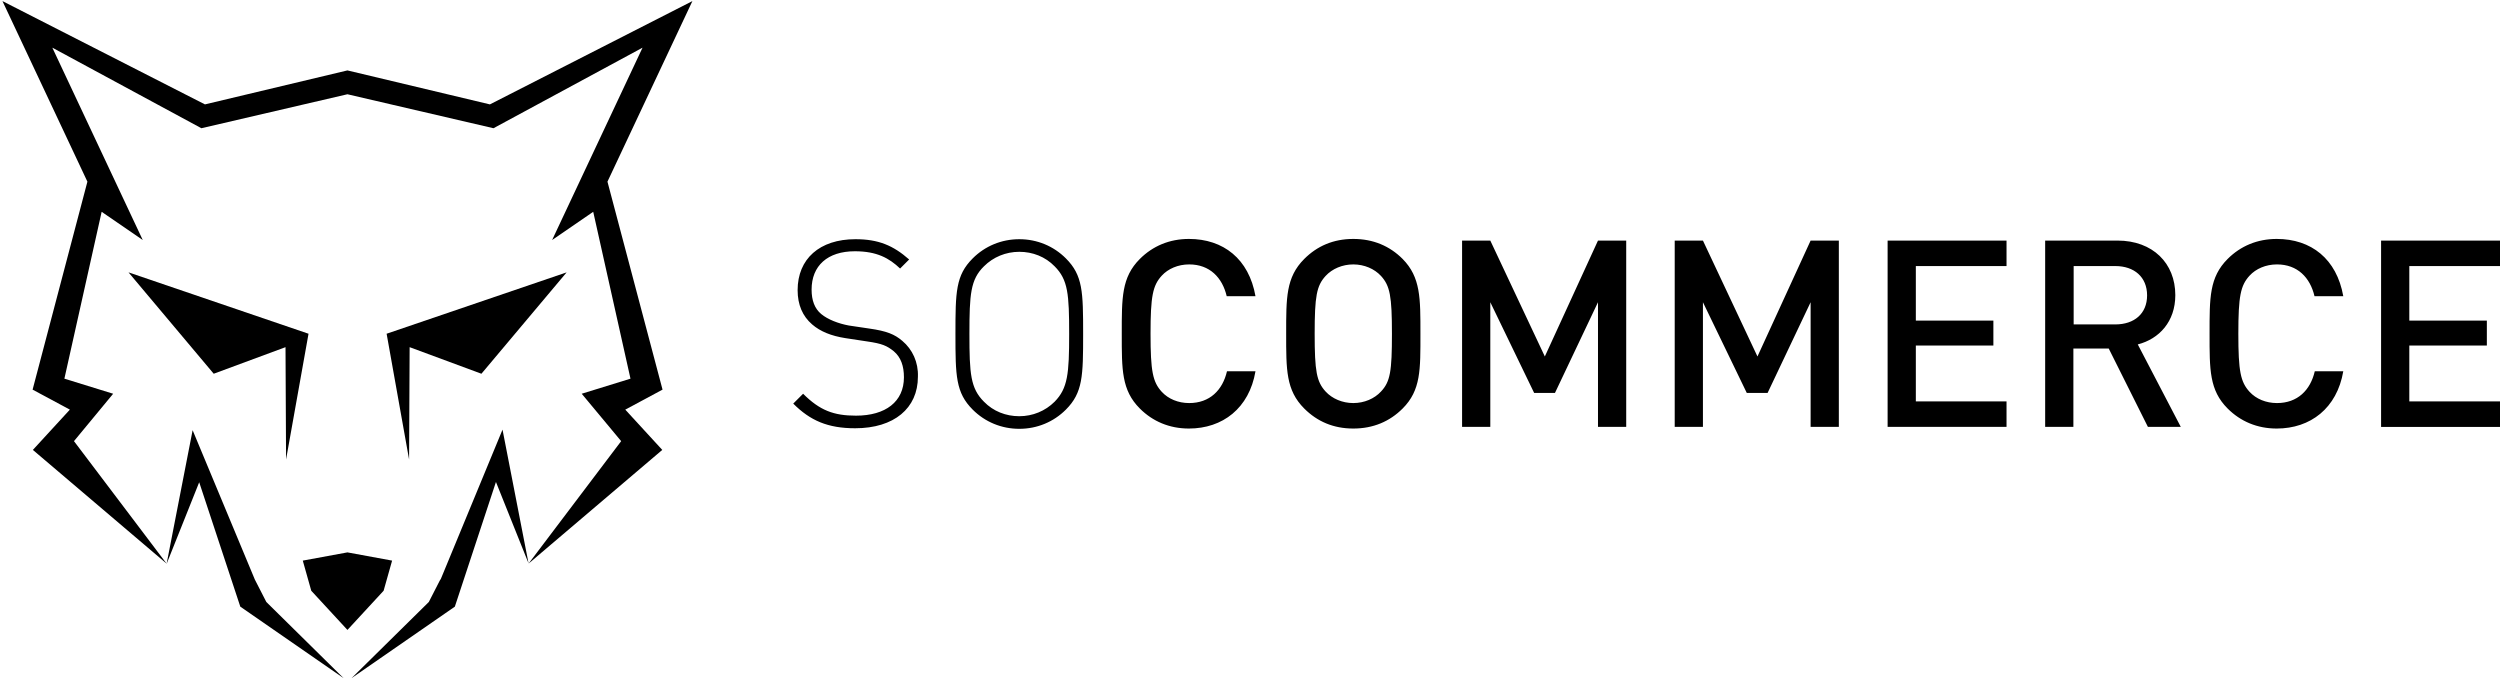
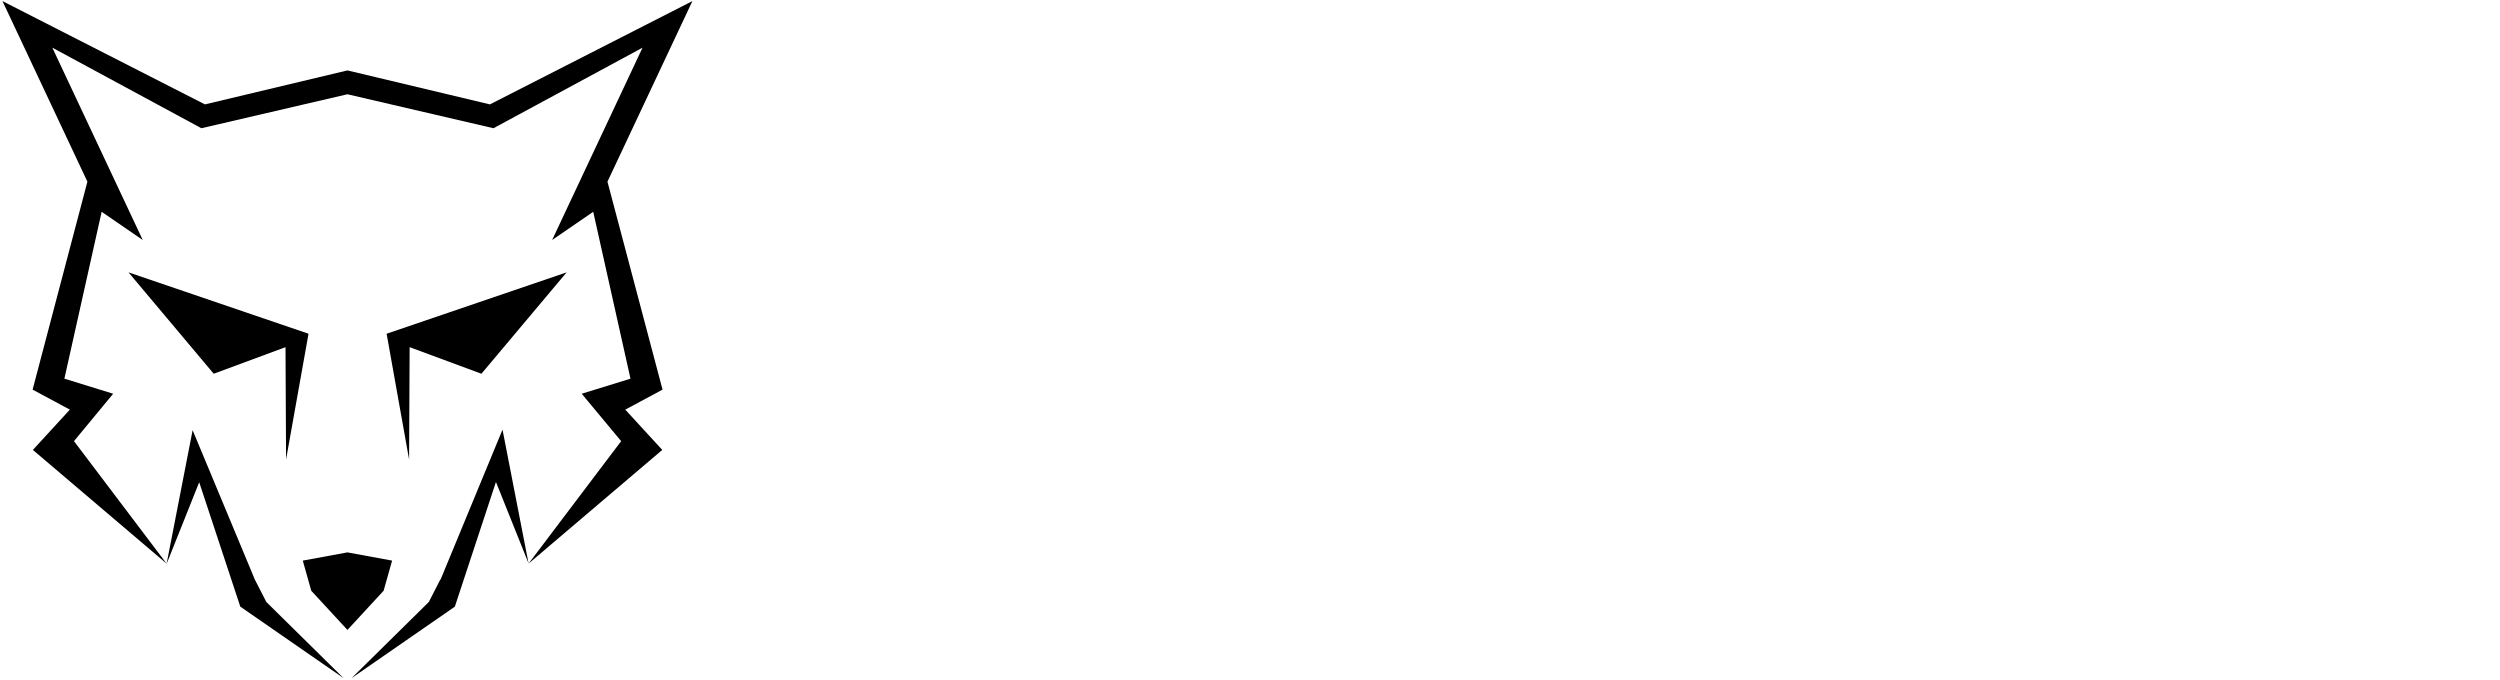
<svg xmlns="http://www.w3.org/2000/svg" enable-background="new 0 0 912.4 248.3" viewBox="0 0 912.4 248.3">
  <g fill="#000">
-     <path d="m434 96.5c7.5 0 12.1 4.8 13.7 11.6h10.5c-2.4-13.6-11.7-20.9-24.3-20.9-7.1 0-13.2 2.6-17.9 7.3-6.7 6.7-6.6 14.2-6.6 27.3s-.1 20.6 6.6 27.3c4.7 4.7 10.8 7.3 17.9 7.3 12.3 0 22-7.4 24.3-20.9h-10.4c-1.6 6.9-6.3 11.6-13.8 11.6-4 0-7.6-1.5-10-4.1-3.3-3.6-4.1-7.5-4.1-21.2s.8-17.6 4.1-21.2c2.3-2.5 5.9-4.1 10-4.1zm-62-9.2c-6.5 0-12.5 2.5-17 7-6.2 6.2-6.3 12.2-6.3 27.6 0 15.3.1 21.4 6.3 27.6 4.5 4.5 10.5 7 17 7s12.5-2.5 17-7c6.2-6.2 6.3-12.3 6.3-27.6 0-15.4-.1-21.4-6.3-27.6-4.5-4.5-10.5-7-17-7zm12.9 59.3c-3.4 3.4-8 5.3-12.9 5.3s-9.5-1.8-12.9-5.3c-4.9-4.9-5.3-10.2-5.3-24.7s.4-19.9 5.3-24.7c3.4-3.4 8-5.3 12.9-5.3s9.5 1.8 12.9 5.3c4.9 4.9 5.3 10.2 5.3 24.7s-.5 19.8-5.3 24.7zm-55.6-22.2c-2.8-2.4-5.7-3.6-12.1-4.5l-7.4-1.1c-3.8-.7-7.7-2.2-10.1-4.2s-3.5-5-3.5-8.9c0-8.7 5.8-14 15.8-14 8 0 12.5 2.5 16.5 6.3l3.3-3.3c-5.8-5.1-11.2-7.4-19.6-7.4-13.1 0-21.1 7.2-21.1 18.6 0 5.3 1.8 9.5 5.3 12.5 3 2.6 7 4.2 12.1 5l7.9 1.2c5.6.8 7.3 1.6 9.8 3.6 2.6 2.2 3.7 5.4 3.7 9.5 0 8.9-6.7 14-17.5 14-8.1 0-13.2-1.9-19.3-8l-3.6 3.6c6.2 6.2 12.6 9 22.6 9 14.2 0 22.9-7.3 22.9-18.8.2-5.3-2-10-5.7-13.1zm182.6-29.9c-4.7-4.7-10.7-7.3-18-7.3s-13.2 2.6-17.9 7.3c-6.7 6.7-6.6 14.2-6.6 27.3s-.1 20.6 6.6 27.3c4.7 4.7 10.6 7.3 17.9 7.3s13.3-2.6 18-7.3c6.7-6.7 6.5-14.2 6.5-27.3 0-13 .1-20.6-6.5-27.3zm-7.9 48.4c-2.4 2.6-6.1 4.2-10.1 4.2s-7.7-1.6-10.1-4.2c-3.3-3.6-4-7.4-4-21.1s.7-17.5 4-21.1c2.4-2.6 6.1-4.2 10.1-4.2s7.7 1.6 10.1 4.2c3.3 3.6 4 7.4 4 21.1s-.6 17.5-4 21.1zm408.4-45.8v-9.3h-43.4v68h43.4v-9.3h-33.1v-20.4h28.3v-9.1h-28.3v-19.9zm-118.5 10.6c0-11.6-8.2-19.9-21.1-19.9h-26.4v68h10.3v-28.6h12.9l14.3 28.6h12l-15.7-30.1c7.8-2 13.7-8.3 13.7-18zm-37.1 10.7v-21.3h15.2c6.9 0 11.6 4 11.6 10.7s-4.7 10.6-11.6 10.6zm-193 11.7-19.9-42.3h-10.3v68h10.3v-45.5l16 33.1h7.6l15.7-33.1v45.5h10.3v-68h-10.3zm267.2-33.6c7.5 0 12.1 4.8 13.7 11.6h10.5c-2.4-13.6-11.7-20.9-24.3-20.9-7.1 0-13.2 2.6-17.9 7.3-6.7 6.7-6.6 14.2-6.6 27.3s-.1 20.6 6.6 27.3c4.7 4.7 10.8 7.3 17.9 7.3 12.3 0 22-7.4 24.3-20.9h-10.4c-1.6 6.9-6.3 11.6-13.8 11.6-4 0-7.6-1.5-10-4.1-3.3-3.6-4.1-7.5-4.1-21.2s.8-17.6 4.1-21.2c2.3-2.5 5.9-4.1 10-4.1zm-189.6 33.6-19.9-42.3h-10.3v68h10.3v-45.5l16 33.1h7.6l15.7-33.1v45.5h10.3v-68h-10.3zm47.5 25.7h43.4v-9.3h-33.1v-20.4h28.3v-9.1h-28.3v-19.9h33.1v-9.3h-43.4z" />
    <path d="m183.4 156.8 9.5 48.8-11.9-29.7-15 45.5-37.7 26.1 28.2-27.8 4.2-8.2h.1zm-95.7 64.6 37.7 26.1-28.2-27.8-4.2-8.2-22.7-54.5-9.5 48.8 11.9-29.8zm-9.7-85 26.2-9.7.2 41 8.2-45.9-65.7-22.4zm163.8 5.8-13.6 7.3 13.5 14.7-48.8 41.5 33.8-44.7-14.4-17.3 17.8-5.5-13.6-60.9-15 10.3 33-70.2-54.4 29.4-53.3-12.4-53.3 12.4-54.4-29.4 33 70.2-15-10.3-13.6 60.9 17.8 5.5-14.3 17.3 33.8 44.7-48.8-41.5 13.5-14.7-13.6-7.3 20-75.9-31-65.9 73.9 37.7 52-12.4 52 12.4 73.9-37.7-31 65.9zm-92.5 25.5-8.2-45.9 65.7-22.4-31.1 37-26.2-9.7zm-9.3 47.9-13.2 14.3-13.2-14.3-3.1-11 16.3-3 16.3 3z" />
  </g>
</svg>